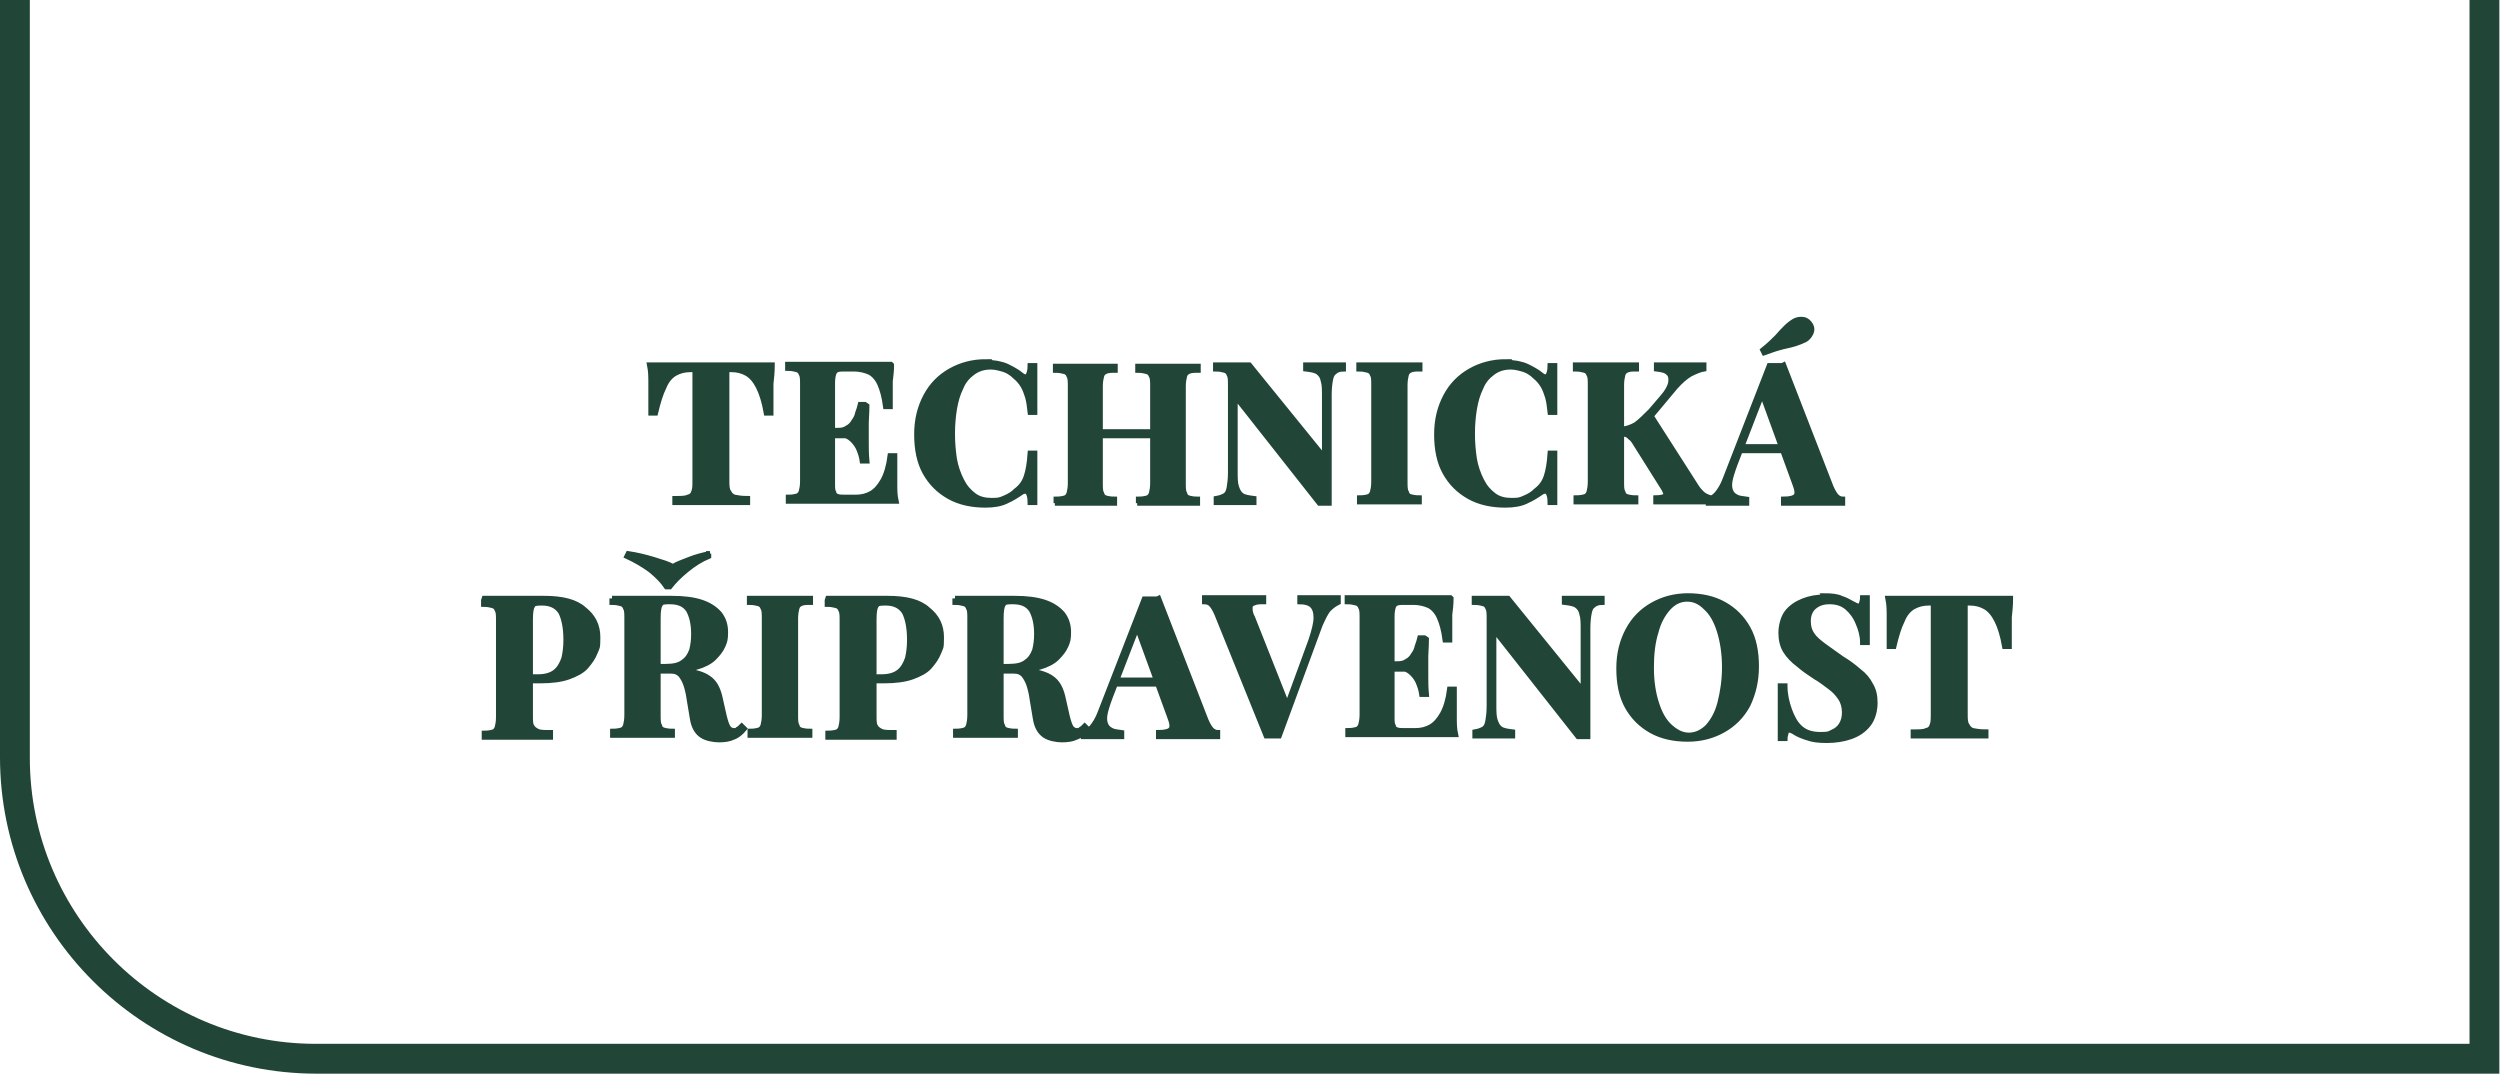
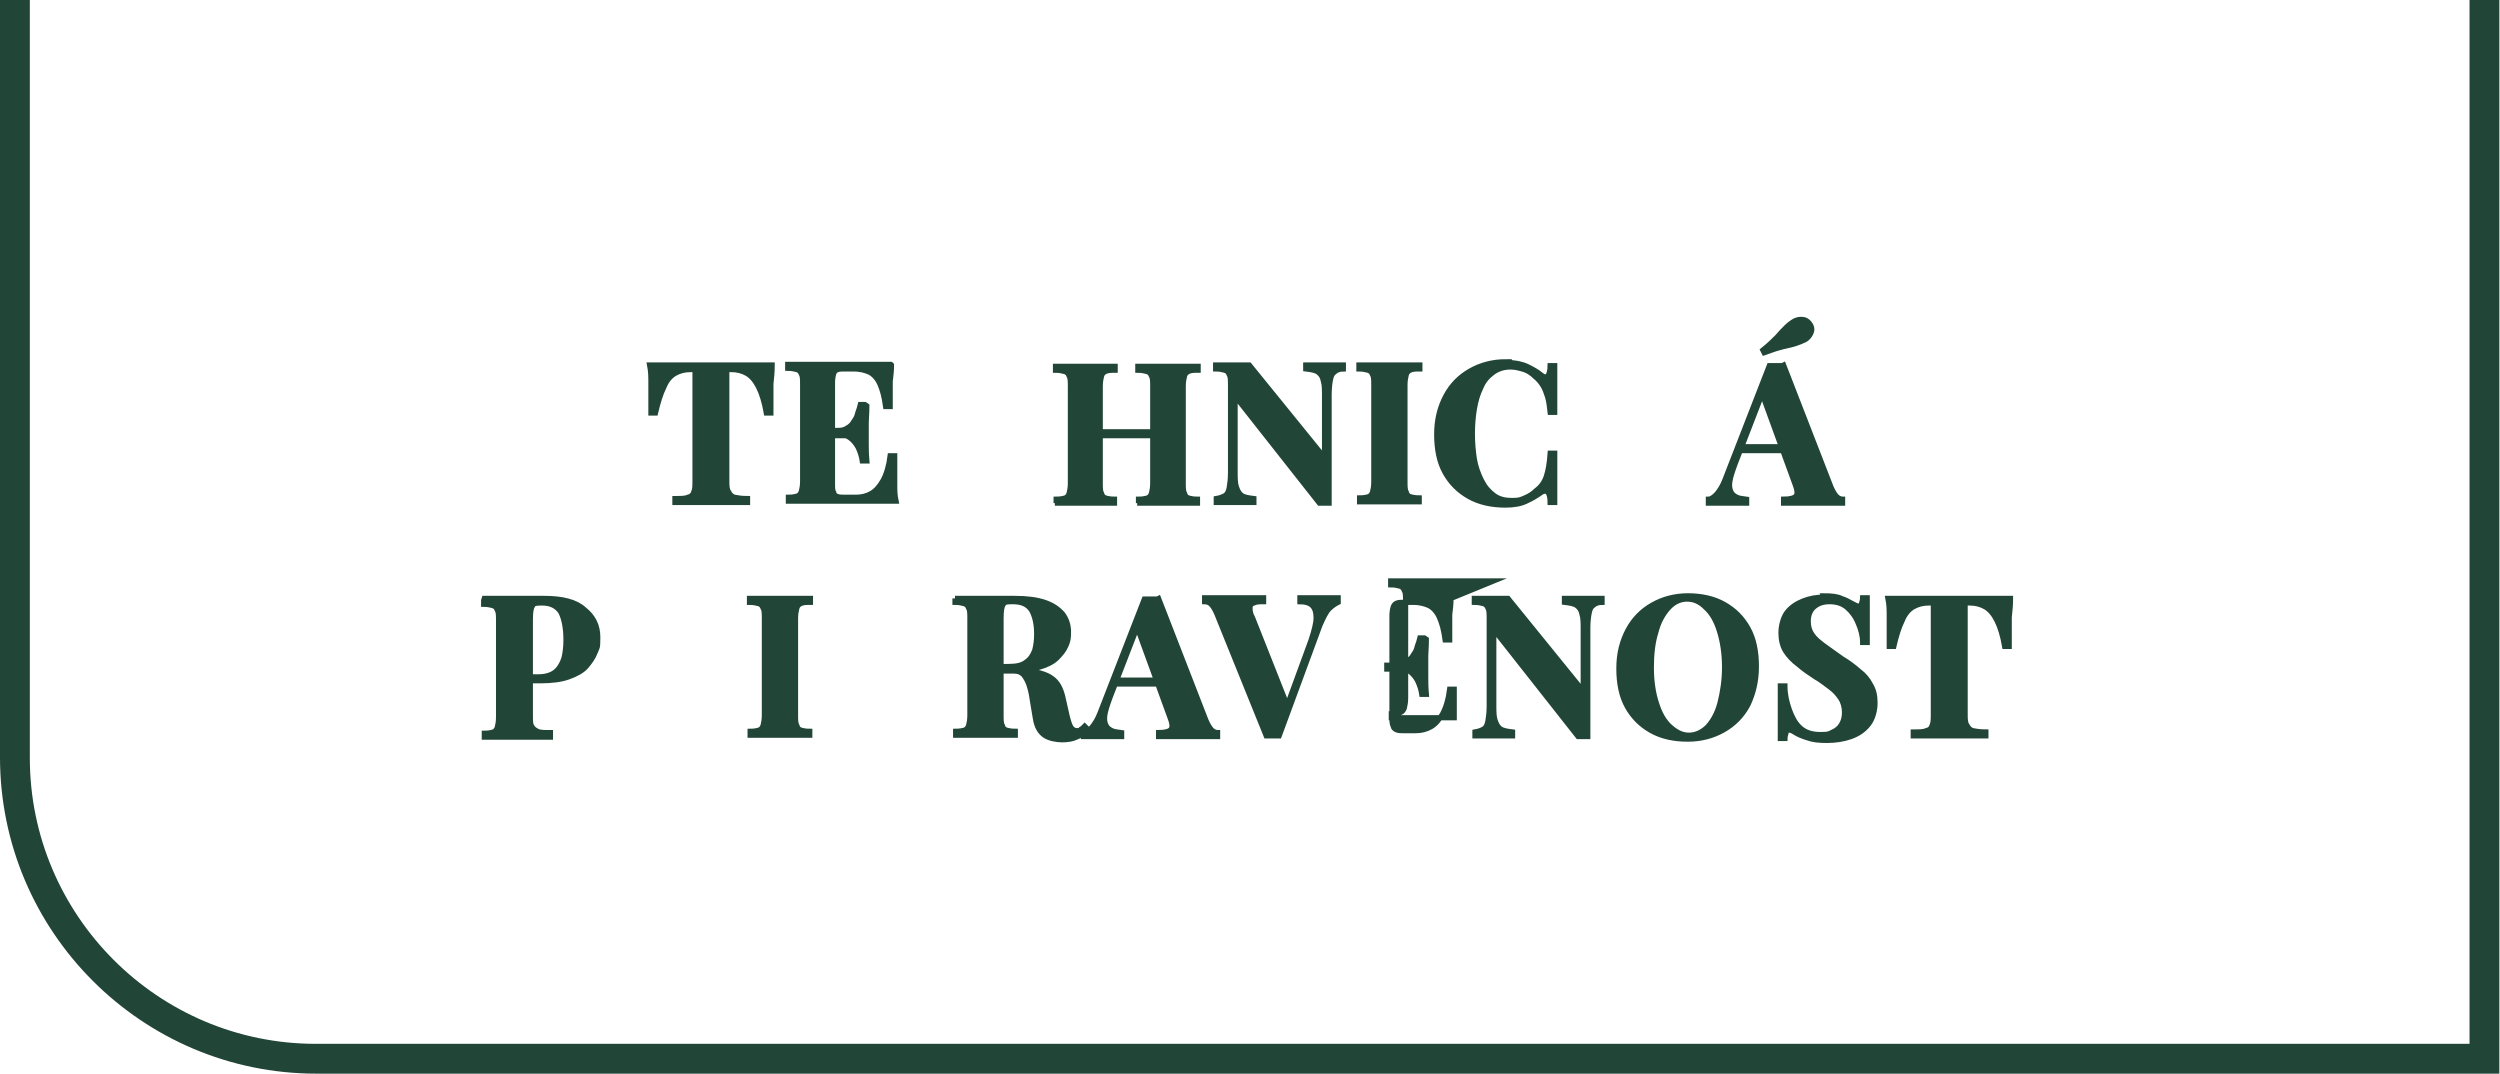
<svg xmlns="http://www.w3.org/2000/svg" id="Vrstva_1" viewBox="0 0 385.6 165.6">
  <defs>
    <style>      .st0, .st1 {        fill: #214537;      }      .st1 {        stroke: #214537;        stroke-miterlimit: 10;        stroke-width: .8px;      }    </style>
  </defs>
  <path class="st0" d="M385.6,165.6H48.8c-26.9,0-48.8-21.9-48.8-48.8V0h4.6v116.9c0,24.3,19.8,44.1,44.1,44.1h332.2V0h4.6v165.6Z" />
  <g>
    <path class="st1" d="M119.1,56.3c0,1-.1,2-.2,2.9,0,.9,0,1.7,0,2.2s0,.9,0,1.3c0,.4,0,.7,0,1h-.7c-.3-1.7-.7-3-1.2-4-.5-1-1.1-1.7-1.8-2.1-.7-.4-1.5-.6-2.4-.6h-.7v17.1c0,.8,0,1.4.3,1.8.2.4.5.7.9.8.5.1,1.1.2,2,.2v.6c-.6,0-1.4,0-2.5,0-1,0-2.1,0-3.2,0s-2.1,0-3.1,0c-1,0-1.8,0-2.4,0v-.6c.9,0,1.6,0,2-.2.5-.1.8-.4.9-.8.2-.4.2-1,.2-1.8v-17.1h-.7c-.9,0-1.7.2-2.4.6s-1.3,1.1-1.7,2.1c-.5,1-.9,2.3-1.3,4h-.7c0-.3,0-.6,0-1,0-.4,0-.8,0-1.3s0-1.2,0-2.2,0-1.9-.2-2.9c.9,0,1.9,0,3,0s2.2,0,3.3,0h6c1.1,0,2.2,0,3.3,0,1.1,0,2.1,0,3,0Z" />
    <path class="st1" d="M137.5,56.3c0,.9-.1,1.7-.2,2.5,0,.8,0,1.5,0,1.9s0,.8,0,1.1c0,.4,0,.7,0,.9h-.7c-.2-1.5-.5-2.6-.9-3.5-.4-.9-1-1.5-1.6-1.8-.7-.3-1.5-.5-2.4-.5h-1.2c-.6,0-1,0-1.3.1-.3.1-.5.3-.6.6-.1.3-.2.8-.2,1.4v15.6c0,.6,0,1.1.2,1.4,0,.3.3.5.6.6.3.1.7.1,1.3.1h1.5c.9,0,1.7-.2,2.4-.6.7-.4,1.3-1.1,1.8-2,.5-.9.9-2.2,1.1-3.8h.7c0,.6,0,1.5,0,2.5s0,1.1,0,1.9c0,.8,0,1.7.2,2.6-1,0-2.2,0-3.5,0-1.3,0-2.4,0-3.4,0h-1.9c-.8,0-1.6,0-2.5,0-.9,0-1.8,0-2.7,0s-1.8,0-2.6,0v-.6c.6,0,1.1-.1,1.4-.2.3-.1.5-.4.6-.7.1-.4.2-.9.2-1.6v-14.9c0-.7,0-1.3-.2-1.6-.1-.3-.3-.6-.7-.7s-.8-.2-1.4-.2v-.6c.8,0,1.7,0,2.6,0,.9,0,1.8,0,2.7,0,.9,0,1.7,0,2.5,0h1.9c.9,0,2,0,3.1,0,1.2,0,2.2,0,3.1,0ZM132.9,66.6v.6h-5.2v-.6h5.2ZM133.7,62.6c0,1.1-.1,2-.1,2.6,0,.6,0,1.2,0,1.7s0,1,0,1.6c0,.6,0,1.5.1,2.6h-.7c-.1-.7-.3-1.3-.6-2-.3-.6-.7-1.1-1.2-1.5-.5-.4-1.2-.6-2-.6v-.6c.6,0,1.1-.1,1.5-.4.4-.2.8-.6,1-1,.3-.4.5-.8.6-1.3.2-.5.3-.9.4-1.3h.7Z" />
-     <path class="st1" d="M152,55.9c1.3,0,2.4.2,3.3.6.8.4,1.6.8,2.3,1.4.4.3.7.3.9.1.2-.2.4-.8.4-1.6h.7c0,.8,0,1.7,0,2.8,0,1.1,0,2.6,0,4.4h-.7c-.1-.9-.2-1.7-.4-2.4-.2-.6-.4-1.2-.7-1.7-.3-.5-.7-1-1.2-1.4-.5-.5-1.1-.9-1.7-1.1-.7-.2-1.3-.4-2.1-.4-1.1,0-2,.3-2.8.9-.8.6-1.4,1.3-1.8,2.3-.5,1-.8,2.1-1,3.3-.2,1.2-.3,2.5-.3,3.8s.1,2.6.3,3.9c.2,1.2.6,2.3,1.1,3.3s1.1,1.7,1.9,2.3,1.7.8,2.8.8,1.3-.1,2-.4,1.2-.6,1.7-1.1c.8-.6,1.3-1.3,1.6-2.2.3-.9.5-2.1.6-3.6h.7c0,1.9,0,3.4,0,4.6,0,1.2,0,2.2,0,3h-.7c0-.9-.2-1.4-.4-1.6-.2-.2-.5-.2-.9,0-.7.5-1.5,1-2.4,1.4-.8.4-1.9.6-3.2.6-2.1,0-4-.4-5.6-1.3-1.6-.9-2.8-2.1-3.7-3.7-.9-1.6-1.3-3.6-1.3-5.9s.5-4.2,1.4-5.9c.9-1.7,2.2-3,3.8-3.9,1.6-.9,3.4-1.4,5.5-1.4Z" />
    <path class="st1" d="M162.9,77.6v-.6c.6,0,1.1-.1,1.4-.2.3-.1.5-.4.6-.7.1-.4.2-.9.2-1.6v-14.9c0-.7,0-1.3-.2-1.6-.1-.3-.3-.6-.7-.7s-.8-.2-1.4-.2v-.6c.5,0,1.2,0,2,0s1.7,0,2.7,0,1.7,0,2.5,0,1.5,0,2,0v.6c-.6,0-1.1,0-1.5.2s-.5.4-.6.7c-.1.4-.2.9-.2,1.6v14.9c0,.7,0,1.3.2,1.6.1.4.3.6.6.7.3.1.8.2,1.4.2v.6c-.5,0-1.2,0-2,0-.8,0-1.7,0-2.5,0s-1.9,0-2.7,0c-.8,0-1.5,0-2,0ZM167.9,67.2v-.6h11.9v.6h-11.9ZM175.6,77.6v-.6c.6,0,1.1-.1,1.4-.2s.5-.4.6-.7c.1-.4.2-.9.2-1.6v-14.9c0-.7,0-1.3-.2-1.6-.1-.3-.3-.6-.7-.7s-.8-.2-1.4-.2v-.6c.5,0,1.2,0,2.1,0,.9,0,1.7,0,2.6,0s1.8,0,2.6,0c.8,0,1.5,0,2,0v.6c-.6,0-1.1,0-1.5.2s-.5.4-.6.7c-.1.4-.2.9-.2,1.6v14.9c0,.7,0,1.3.2,1.6.1.4.3.6.6.7.3.1.8.2,1.4.2v.6c-.5,0-1.2,0-2,0-.8,0-1.7,0-2.6,0s-1.7,0-2.6,0c-.9,0-1.6,0-2.1,0Z" />
    <path class="st1" d="M207.2,56.3v.6c-.6,0-1.1.2-1.4.5-.3.2-.5.6-.6,1.2-.1.5-.2,1.3-.2,2.3v16.7c-.2,0-.5,0-.7,0s-.5,0-.8,0l-13-16.5v11.5c0,1.1,0,1.9.2,2.5s.4,1,.8,1.3,1.1.4,1.9.5v.6c-.4,0-.9,0-1.5,0-.6,0-1.2,0-1.7,0s-.9,0-1.4,0c-.5,0-.9,0-1.2,0v-.6c.6-.1,1.1-.3,1.4-.5.3-.2.5-.6.6-1.2s.2-1.3.2-2.3v-13.5c0-.7,0-1.3-.2-1.6-.1-.3-.3-.6-.7-.7s-.8-.2-1.4-.2v-.6c.3,0,.7,0,1.2,0s.9,0,1.4,0,.9,0,1.4,0c.4,0,.8,0,1.2,0l11.6,14.3v-9.4c0-1.1,0-1.9-.2-2.5-.1-.6-.4-1-.8-1.3s-1.1-.4-1.9-.5v-.6c.4,0,.9,0,1.5,0,.6,0,1.2,0,1.7,0s1,0,1.4,0c.5,0,.9,0,1.2,0Z" />
    <path class="st1" d="M219,56.3v.6c-.6,0-1.1,0-1.5.2s-.5.4-.6.7c-.1.4-.2.9-.2,1.6v14.9c0,.7,0,1.3.2,1.6.1.4.3.6.6.7.3.1.8.2,1.4.2v.6c-.5,0-1.2,0-2,0-.8,0-1.7,0-2.5,0s-1.9,0-2.7,0c-.8,0-1.5,0-2,0v-.6c.6,0,1.1-.1,1.4-.2.3-.1.5-.4.6-.7.1-.4.2-.9.2-1.6v-14.9c0-.7,0-1.3-.2-1.6-.1-.3-.3-.6-.7-.7s-.8-.2-1.4-.2v-.6c.5,0,1.2,0,2,0s1.7,0,2.7,0,1.7,0,2.5,0,1.5,0,2,0Z" />
    <path class="st1" d="M232.2,55.9c1.3,0,2.4.2,3.3.6.8.4,1.6.8,2.3,1.4.4.3.7.3.9.1.2-.2.4-.8.4-1.6h.7c0,.8,0,1.7,0,2.8,0,1.1,0,2.6,0,4.4h-.7c-.1-.9-.2-1.7-.4-2.4-.2-.6-.4-1.2-.7-1.7-.3-.5-.7-1-1.2-1.4-.5-.5-1.1-.9-1.7-1.1-.7-.2-1.3-.4-2.1-.4-1.1,0-2,.3-2.8.9-.8.6-1.4,1.3-1.8,2.3-.5,1-.8,2.1-1,3.3-.2,1.2-.3,2.5-.3,3.8s.1,2.6.3,3.9c.2,1.2.6,2.3,1.1,3.3s1.1,1.7,1.9,2.3,1.7.8,2.8.8,1.3-.1,2-.4,1.2-.6,1.7-1.1c.8-.6,1.3-1.3,1.6-2.2.3-.9.5-2.1.6-3.6h.7c0,1.9,0,3.4,0,4.6,0,1.2,0,2.2,0,3h-.7c0-.9-.2-1.4-.4-1.6-.2-.2-.5-.2-.9,0-.7.5-1.5,1-2.4,1.4-.8.4-1.9.6-3.2.6-2.1,0-4-.4-5.6-1.3-1.6-.9-2.8-2.1-3.7-3.7-.9-1.6-1.3-3.6-1.3-5.9s.5-4.2,1.4-5.9c.9-1.7,2.2-3,3.8-3.9,1.6-.9,3.4-1.4,5.5-1.4Z" />
-     <path class="st1" d="M252.4,56.3v.6c-.6,0-1.1,0-1.5.2s-.5.4-.6.7c-.1.4-.2.9-.2,1.6v14.9c0,.7,0,1.3.2,1.6.1.4.3.6.6.7.3.1.8.2,1.4.2v.6c-.5,0-1.2,0-2,0-.8,0-1.7,0-2.5,0s-1.9,0-2.7,0c-.9,0-1.5,0-2,0v-.6c.6,0,1.1-.1,1.4-.2.3-.1.5-.4.6-.7.1-.4.2-.9.2-1.6v-14.9c0-.7,0-1.3-.2-1.6-.1-.3-.3-.6-.7-.7s-.8-.2-1.4-.2v-.6c.5,0,1.2,0,2,0,.8,0,1.8,0,2.7,0s1.7,0,2.5,0,1.5,0,2,0ZM262.8,56.3v.6c-.6.1-1.3.4-2.1.8-.7.4-1.5,1.1-2.3,2l-5.6,6.7,1.7-2.5,7.1,11.1c.3.5.6.8.9,1.1.3.3.7.5,1.3.7v.6c-.7,0-1.5,0-2.3,0-.9,0-1.6,0-2.3,0s-.9,0-1.5,0c-.6,0-1.4,0-2.3,0v-.6c.8,0,1.3-.2,1.5-.3.2-.2,0-.5-.2-1l-4.4-7c-.3-.5-.5-.8-.8-1-.2-.2-.4-.4-.7-.5-.2,0-.5-.1-.9-.2v-.6c.9,0,1.7-.3,2.4-.7.7-.5,1.4-1.2,2.3-2.1l1.8-2.1c.8-.9,1.2-1.7,1.3-2.3.1-.6,0-1.2-.4-1.5-.4-.4-1-.5-1.8-.6v-.6c.5,0,1,0,1.4,0,.5,0,.9,0,1.4,0,.5,0,1,0,1.6,0s1.1,0,1.6,0,.9,0,1.2,0Z" />
    <path class="st1" d="M275.1,56.3l7.3,18.8c.3.7.6,1.2.9,1.5.3.3.7.4.9.4v.6c-.6,0-1.3,0-2.1,0-.8,0-1.6,0-2.4,0s-1.8,0-2.6,0c-.8,0-1.5,0-2,0v-.6c1,0,1.7-.2,1.9-.5.3-.3.2-1-.2-2l-5.1-14,.5-.8-4.6,11.9c-.4,1.1-.7,2-.8,2.7s0,1.2.2,1.6c.2.4.5.6.9.8.4.2.9.2,1.5.3v.6c-.7,0-1.3,0-1.9,0-.6,0-1.2,0-1.8,0s-.9,0-1.2,0c-.4,0-.7,0-1,0v-.6c.4,0,.8-.3,1.3-.8.4-.5.9-1.2,1.3-2.3l6.8-17.5c.3,0,.7,0,1,0s.7,0,1,0ZM277.2,68.9v.6h-8.9l.3-.6h8.6ZM276.8,49.5c.4-.2.9-.3,1.4-.2.5.1.8.4,1.1.9.2.4.2.8,0,1.2s-.5.8-.9,1c-.4.2-.9.4-1.5.6s-1.2.3-2,.5c-.8.2-1.7.5-2.8.9l-.2-.4c1-.8,1.7-1.5,2.2-2,.5-.6,1-1.1,1.4-1.5.4-.4.8-.7,1.3-1Z" />
    <path class="st1" d="M74.7,92.3c.5,0,1.2,0,2,0,.8,0,1.7,0,2.5,0s1.9,0,2.8,0c.9,0,1.5,0,1.9,0,2.8,0,4.9.5,6.2,1.7,1.4,1.1,2.1,2.5,2.1,4.3s-.1,1.5-.4,2.3-.8,1.5-1.4,2.2-1.6,1.2-2.7,1.6-2.6.6-4.4.6h-3.1v-.6h2.8c1.2,0,2.1-.3,2.7-.8s1-1.2,1.3-2.1c.2-.9.3-1.8.3-2.8,0-1.9-.3-3.3-.8-4.3-.6-.9-1.5-1.4-2.9-1.4s-1.3.2-1.5.5-.3,1-.3,2.1v14.7c0,.8,0,1.4.2,1.7.2.4.5.6.9.8s1.1.2,2,.2v.7c-.6,0-1.4,0-2.4,0-1,0-2,0-3.1,0s-1.7,0-2.5,0c-.8,0-1.6,0-2.2,0v-.6c.6,0,1.1-.1,1.4-.2.3-.1.5-.4.6-.7.1-.4.2-.9.2-1.6v-14.9c0-.7,0-1.3-.2-1.6-.1-.3-.3-.6-.7-.7s-.8-.2-1.4-.2v-.6Z" />
-     <path class="st1" d="M94.4,92.3c.5,0,1.2,0,2,0,.8,0,1.7,0,2.5,0s1.9,0,2.8,0c.9,0,1.5,0,1.9,0,1.9,0,3.4.2,4.6.6,1.2.4,2.1,1,2.8,1.8.6.8.9,1.7.9,2.8s-.1,1.4-.4,2.1c-.3.7-.8,1.3-1.4,1.9s-1.6,1.1-2.7,1.4c-1.2.4-2.6.5-4.4.5h-2.9v-.6h2.6c1.2,0,2.1-.2,2.7-.7.6-.4,1-1,1.3-1.8.2-.8.3-1.6.3-2.5,0-1.6-.3-2.8-.8-3.7-.6-.9-1.5-1.3-2.9-1.3s-1.3.2-1.5.5-.3,1-.3,2.1v14.9c0,.7,0,1.3.2,1.6.1.4.3.6.6.7.3.1.8.2,1.4.2v.6c-.5,0-1.2,0-2,0-.8,0-1.7,0-2.5,0s-1.9,0-2.7,0c-.9,0-1.5,0-2,0v-.6c.6,0,1.1-.1,1.4-.2.3-.1.5-.4.6-.7.1-.4.2-.9.2-1.6v-14.9c0-.7,0-1.3-.2-1.6-.1-.3-.3-.6-.7-.7s-.8-.2-1.4-.2v-.6ZM109.3,85.4v.4c-1.2.5-2.3,1.2-3.4,2.1-1.1.9-1.9,1.7-2.6,2.6h-.5c-.6-.9-1.4-1.7-2.5-2.6-1.1-.8-2.3-1.5-3.6-2.1l.2-.4c1.3.2,2.6.5,3.9.9,1.3.4,2.3.7,3,1.1.6-.4,1.5-.7,2.5-1.1,1-.4,2.1-.7,3.2-.9ZM100.1,103c.9,0,1.6,0,2.2.1.6,0,1.2.1,1.7.2.5,0,.9,0,1.3.1,1.8.2,3.2.6,4,1.2.9.6,1.4,1.6,1.7,2.8l.7,3.1c.2.8.4,1.4.6,1.7.2.3.5.5.9.5.3,0,.5,0,.6-.2.2-.1.4-.3.6-.5l.4.4c-.5.6-1.1,1.1-1.7,1.3-.6.3-1.4.4-2.2.4s-2-.2-2.7-.7c-.7-.5-1.2-1.3-1.4-2.6l-.5-3c-.1-.8-.3-1.6-.5-2.2-.2-.6-.5-1.1-.8-1.5-.4-.4-.8-.6-1.5-.6h-3.2v-.5Z" />
    <path class="st1" d="M125,92.3v.6c-.6,0-1.1,0-1.5.2s-.5.4-.6.7c-.1.4-.2.9-.2,1.6v14.9c0,.7,0,1.3.2,1.6.1.4.3.6.6.7.3.1.8.2,1.4.2v.6c-.5,0-1.2,0-2,0-.8,0-1.7,0-2.5,0s-1.9,0-2.7,0c-.8,0-1.5,0-2,0v-.6c.6,0,1.1-.1,1.4-.2.3-.1.5-.4.6-.7.1-.4.2-.9.2-1.6v-14.9c0-.7,0-1.3-.2-1.6-.1-.3-.3-.6-.7-.7s-.8-.2-1.4-.2v-.6c.5,0,1.2,0,2,0s1.7,0,2.7,0,1.7,0,2.5,0,1.5,0,2,0Z" />
-     <path class="st1" d="M127.7,92.3c.5,0,1.2,0,2,0,.8,0,1.7,0,2.5,0s1.9,0,2.8,0c.9,0,1.5,0,1.9,0,2.8,0,4.9.5,6.2,1.7,1.4,1.1,2.1,2.5,2.1,4.3s-.1,1.5-.4,2.3-.8,1.5-1.4,2.2-1.6,1.2-2.7,1.6-2.6.6-4.4.6h-3.1v-.6h2.8c1.2,0,2.1-.3,2.7-.8s1-1.2,1.3-2.1c.2-.9.3-1.8.3-2.8,0-1.9-.3-3.3-.8-4.3-.6-.9-1.5-1.4-2.9-1.4s-1.3.2-1.5.5-.3,1-.3,2.1v14.7c0,.8,0,1.4.2,1.7.2.4.5.6.9.8s1.1.2,2,.2v.7c-.6,0-1.4,0-2.4,0-1,0-2,0-3.1,0s-1.7,0-2.5,0c-.8,0-1.6,0-2.2,0v-.6c.6,0,1.1-.1,1.4-.2.3-.1.5-.4.6-.7.1-.4.2-.9.2-1.6v-14.9c0-.7,0-1.3-.2-1.6-.1-.3-.3-.6-.7-.7s-.8-.2-1.4-.2v-.6Z" />
    <path class="st1" d="M147.3,92.3c.5,0,1.2,0,2,0,.8,0,1.7,0,2.5,0s1.9,0,2.8,0c.9,0,1.5,0,1.9,0,1.9,0,3.4.2,4.6.6,1.2.4,2.1,1,2.8,1.8.6.8.9,1.7.9,2.8s-.1,1.4-.4,2.1c-.3.7-.8,1.3-1.4,1.9s-1.6,1.1-2.7,1.4c-1.2.4-2.6.5-4.4.5h-2.9v-.6h2.6c1.2,0,2.1-.2,2.7-.7.6-.4,1-1,1.3-1.8.2-.8.3-1.6.3-2.5,0-1.6-.3-2.8-.8-3.7-.6-.9-1.5-1.3-2.9-1.3s-1.3.2-1.5.5-.3,1-.3,2.1v14.9c0,.7,0,1.3.2,1.6.1.4.3.6.6.7.3.1.8.2,1.4.2v.6c-.5,0-1.2,0-2,0-.8,0-1.7,0-2.5,0s-1.9,0-2.7,0c-.9,0-1.5,0-2,0v-.6c.6,0,1.1-.1,1.4-.2.3-.1.5-.4.6-.7.1-.4.2-.9.2-1.6v-14.9c0-.7,0-1.3-.2-1.6-.1-.3-.3-.6-.7-.7s-.8-.2-1.4-.2v-.6ZM153,103c.9,0,1.6,0,2.2.1.6,0,1.2.1,1.7.2.5,0,.9,0,1.3.1,1.8.2,3.2.6,4,1.2.9.6,1.4,1.6,1.7,2.8l.7,3.1c.2.8.4,1.4.6,1.7.2.3.5.5.9.5.3,0,.5,0,.6-.2.2-.1.4-.3.6-.5l.4.4c-.5.6-1.1,1.1-1.7,1.3-.6.3-1.4.4-2.2.4s-2-.2-2.7-.7c-.7-.5-1.2-1.3-1.4-2.6l-.5-3c-.1-.8-.3-1.6-.5-2.2-.2-.6-.5-1.1-.8-1.5-.4-.4-.8-.6-1.5-.6h-3.2v-.5Z" />
    <path class="st1" d="M178.7,92.3l7.3,18.8c.3.7.6,1.2.9,1.5.3.3.7.4.9.4v.6c-.6,0-1.3,0-2.1,0-.8,0-1.6,0-2.4,0s-1.8,0-2.6,0c-.8,0-1.5,0-2,0v-.6c1,0,1.7-.2,1.9-.5.3-.3.2-1-.2-2l-5.1-14,.5-.8-4.6,11.9c-.4,1.1-.7,2-.8,2.7s0,1.2.2,1.6c.2.4.5.6.9.8.4.2.9.2,1.5.3v.6c-.7,0-1.3,0-1.9,0-.6,0-1.2,0-1.8,0s-.9,0-1.2,0c-.4,0-.7,0-1,0v-.6c.4,0,.8-.3,1.3-.8.4-.5.9-1.2,1.3-2.3l6.8-17.5c.3,0,.7,0,1,0s.7,0,1,0ZM180.8,104.9v.6h-8.9l.3-.6h8.6Z" />
    <path class="st1" d="M206.4,92.3v.6c-.4.2-.9.5-1.4,1-.5.5-.9,1.4-1.4,2.5l-6.3,17.1c-.2,0-.3,0-.5,0h-1c-.2,0-.4,0-.5,0l-7.6-18.8c-.3-.7-.6-1.2-.9-1.5-.3-.3-.7-.4-1-.4v-.6c.6,0,1.3,0,2.1,0,.8,0,1.6,0,2.4,0s1.8,0,2.6,0c.8,0,1.5,0,2,0v.6c-.6,0-1.1,0-1.5.2-.4.1-.6.4-.6.7,0,.4,0,.9.4,1.6l5.5,13.9-.6.8,4.1-11.2c.5-1.5.8-2.7.8-3.5,0-.9-.2-1.5-.6-1.9-.4-.4-1.1-.6-1.9-.6v-.6c.7,0,1.3,0,1.9,0,.6,0,1.2,0,1.8,0s.9,0,1.2,0c.4,0,.7,0,1,0Z" />
-     <path class="st1" d="M223.8,92.3c0,.9-.1,1.7-.2,2.5,0,.8,0,1.5,0,1.9s0,.8,0,1.1c0,.4,0,.7,0,.9h-.7c-.2-1.5-.5-2.6-.9-3.5-.4-.9-1-1.5-1.6-1.8-.7-.3-1.5-.5-2.4-.5h-1.2c-.6,0-1,0-1.3.1-.3.1-.5.3-.6.6-.1.3-.2.8-.2,1.4v15.6c0,.6,0,1.1.2,1.4,0,.3.3.5.6.6.3.1.7.1,1.3.1h1.5c.9,0,1.7-.2,2.4-.6.7-.4,1.3-1.1,1.8-2,.5-.9.9-2.2,1.1-3.8h.7c0,.6,0,1.5,0,2.5s0,1.1,0,1.9c0,.8,0,1.7.2,2.6-1,0-2.2,0-3.5,0-1.3,0-2.4,0-3.4,0h-1.9c-.8,0-1.6,0-2.5,0-.9,0-1.8,0-2.7,0s-1.8,0-2.6,0v-.6c.6,0,1.1-.1,1.4-.2.3-.1.5-.4.6-.7.1-.4.2-.9.2-1.6v-14.9c0-.7,0-1.3-.2-1.6-.1-.3-.3-.6-.7-.7s-.8-.2-1.4-.2v-.6c.8,0,1.7,0,2.6,0,.9,0,1.8,0,2.7,0,.9,0,1.7,0,2.5,0h1.9c.9,0,2,0,3.1,0,1.2,0,2.2,0,3.1,0ZM219.1,102.6v.6h-5.2v-.6h5.2ZM220,98.6c0,1.1-.1,2-.1,2.6,0,.6,0,1.2,0,1.7s0,1,0,1.6c0,.6,0,1.5.1,2.6h-.7c-.1-.7-.3-1.3-.6-2-.3-.6-.7-1.1-1.2-1.5-.5-.4-1.2-.6-2-.6v-.6c.6,0,1.1-.1,1.5-.4.4-.2.8-.6,1-1,.3-.4.5-.8.6-1.3.2-.5.3-.9.4-1.3h.7Z" />
+     <path class="st1" d="M223.8,92.3c0,.9-.1,1.7-.2,2.5,0,.8,0,1.5,0,1.9s0,.8,0,1.1c0,.4,0,.7,0,.9h-.7c-.2-1.5-.5-2.6-.9-3.5-.4-.9-1-1.5-1.6-1.8-.7-.3-1.5-.5-2.4-.5h-1.2c-.6,0-1,0-1.3.1-.3.1-.5.3-.6.6-.1.3-.2.8-.2,1.4v15.6c0,.6,0,1.1.2,1.4,0,.3.3.5.6.6.3.1.7.1,1.3.1h1.5c.9,0,1.7-.2,2.4-.6.7-.4,1.3-1.1,1.8-2,.5-.9.9-2.2,1.1-3.8h.7c0,.6,0,1.5,0,2.5s0,1.1,0,1.9h-1.9c-.8,0-1.6,0-2.5,0-.9,0-1.8,0-2.7,0s-1.8,0-2.6,0v-.6c.6,0,1.1-.1,1.4-.2.3-.1.5-.4.6-.7.1-.4.2-.9.2-1.6v-14.9c0-.7,0-1.3-.2-1.6-.1-.3-.3-.6-.7-.7s-.8-.2-1.4-.2v-.6c.8,0,1.7,0,2.6,0,.9,0,1.8,0,2.7,0,.9,0,1.7,0,2.5,0h1.9c.9,0,2,0,3.1,0,1.2,0,2.2,0,3.1,0ZM219.1,102.6v.6h-5.2v-.6h5.2ZM220,98.6c0,1.1-.1,2-.1,2.6,0,.6,0,1.2,0,1.7s0,1,0,1.6c0,.6,0,1.5.1,2.6h-.7c-.1-.7-.3-1.3-.6-2-.3-.6-.7-1.1-1.2-1.5-.5-.4-1.2-.6-2-.6v-.6c.6,0,1.1-.1,1.5-.4.4-.2.8-.6,1-1,.3-.4.5-.8.6-1.3.2-.5.3-.9.4-1.3h.7Z" />
    <path class="st1" d="M247.1,92.3v.6c-.6,0-1.1.2-1.4.5-.3.2-.5.6-.6,1.2-.1.5-.2,1.3-.2,2.3v16.7c-.2,0-.5,0-.7,0s-.5,0-.8,0l-13-16.5v11.5c0,1.1,0,1.9.2,2.5s.4,1,.8,1.3,1.1.4,1.9.5v.6c-.4,0-.9,0-1.5,0-.6,0-1.2,0-1.7,0s-.9,0-1.4,0c-.5,0-.9,0-1.2,0v-.6c.6-.1,1.1-.3,1.4-.5.3-.2.5-.6.6-1.2s.2-1.3.2-2.3v-13.5c0-.7,0-1.3-.2-1.6-.1-.3-.3-.6-.7-.7s-.8-.2-1.4-.2v-.6c.3,0,.7,0,1.2,0s.9,0,1.4,0,.9,0,1.4,0c.4,0,.8,0,1.2,0l11.6,14.3v-9.4c0-1.1,0-1.9-.2-2.5-.1-.6-.4-1-.8-1.3s-1.1-.4-1.9-.5v-.6c.4,0,.9,0,1.5,0,.6,0,1.2,0,1.7,0s1,0,1.4,0c.5,0,.9,0,1.2,0Z" />
    <path class="st1" d="M260.3,91.9c2.1,0,4,.4,5.6,1.3,1.6.9,2.8,2.1,3.7,3.7.9,1.6,1.3,3.6,1.3,5.9s-.5,4.2-1.3,5.9c-.9,1.7-2.2,3-3.8,3.9-1.6.9-3.4,1.4-5.5,1.4s-4-.4-5.6-1.3c-1.6-.9-2.8-2.1-3.7-3.7-.9-1.6-1.3-3.6-1.3-5.9s.5-4.2,1.4-5.9c.9-1.7,2.2-3,3.8-3.9,1.6-.9,3.4-1.4,5.5-1.4ZM260.2,92.4c-1.1,0-2.1.5-2.9,1.4-.8.9-1.5,2.1-1.9,3.7-.5,1.6-.7,3.4-.7,5.5s.3,4,.8,5.5c.5,1.6,1.2,2.8,2.1,3.6.9.8,1.8,1.3,2.9,1.3s2.1-.5,2.9-1.3c.8-.9,1.5-2.1,1.9-3.7s.7-3.4.7-5.5-.3-4-.8-5.6c-.5-1.6-1.2-2.8-2.1-3.6-.9-.9-1.8-1.3-2.9-1.3Z" />
    <path class="st1" d="M281.3,91.9c1.2,0,2.1.1,2.7.4.6.2,1.2.5,1.7.8.2.1.4.2.6.3.1,0,.3.1.4.1.2,0,.3-.1.4-.3,0-.2.2-.5.2-1h.7c0,.4,0,.8,0,1.4,0,.5,0,1.2,0,2.1,0,.9,0,2,0,3.4h-.7c0-1-.3-2.1-.7-3-.4-1-1-1.8-1.7-2.4-.7-.6-1.6-.9-2.7-.9s-1.8.3-2.4.8-.9,1.3-.9,2.2.2,1.5.6,2.1,1,1.1,1.8,1.7,1.7,1.2,2.8,2c1,.6,1.8,1.2,2.6,1.9.8.6,1.4,1.3,1.8,2.1.5.8.7,1.7.7,2.8s-.3,2.4-1,3.3c-.7.9-1.6,1.5-2.7,1.9-1.1.4-2.4.6-3.7.6s-2.2-.1-3-.4c-.7-.2-1.4-.5-1.9-.8-.4-.3-.8-.4-1-.4s-.3.1-.4.3c0,.2-.2.6-.2,1h-.7c0-.5,0-1,0-1.7s0-1.5,0-2.5,0-2.3,0-3.9h.7c0,1.3.3,2.6.7,3.7.4,1.1.9,2.1,1.7,2.8.8.7,1.8,1,3.1,1s1.3-.1,1.9-.4c.5-.2,1-.6,1.3-1.1.3-.5.5-1.1.5-1.9s-.2-1.6-.6-2.2c-.4-.6-.9-1.2-1.6-1.7s-1.4-1.1-2.3-1.6c-.9-.6-1.8-1.2-2.6-1.9-.8-.6-1.5-1.3-2-2.1-.5-.8-.7-1.8-.7-2.8s.3-2.3.9-3.1c.6-.8,1.5-1.4,2.5-1.8,1-.4,2.1-.6,3.3-.6Z" />
    <path class="st1" d="M310.1,92.3c0,1-.1,2-.2,2.9,0,.9,0,1.7,0,2.2s0,.9,0,1.3c0,.4,0,.7,0,1h-.7c-.3-1.7-.7-3-1.2-4-.5-1-1.1-1.7-1.8-2.1-.7-.4-1.5-.6-2.4-.6h-.7v17.1c0,.8,0,1.4.3,1.8.2.4.5.7.9.8.5.1,1.1.2,2,.2v.6c-.6,0-1.4,0-2.5,0-1,0-2.1,0-3.2,0s-2.1,0-3.1,0c-1,0-1.8,0-2.4,0v-.6c.9,0,1.6,0,2-.2.5-.1.8-.4.9-.8.2-.4.2-1,.2-1.8v-17.1h-.7c-.9,0-1.7.2-2.4.6s-1.3,1.1-1.7,2.1c-.5,1-.9,2.3-1.3,4h-.7c0-.3,0-.6,0-1,0-.4,0-.8,0-1.3s0-1.2,0-2.2,0-1.9-.2-2.9c.9,0,1.9,0,3,0s2.2,0,3.3,0h6c1.1,0,2.2,0,3.3,0,1.1,0,2.1,0,3,0Z" />
  </g>
</svg>